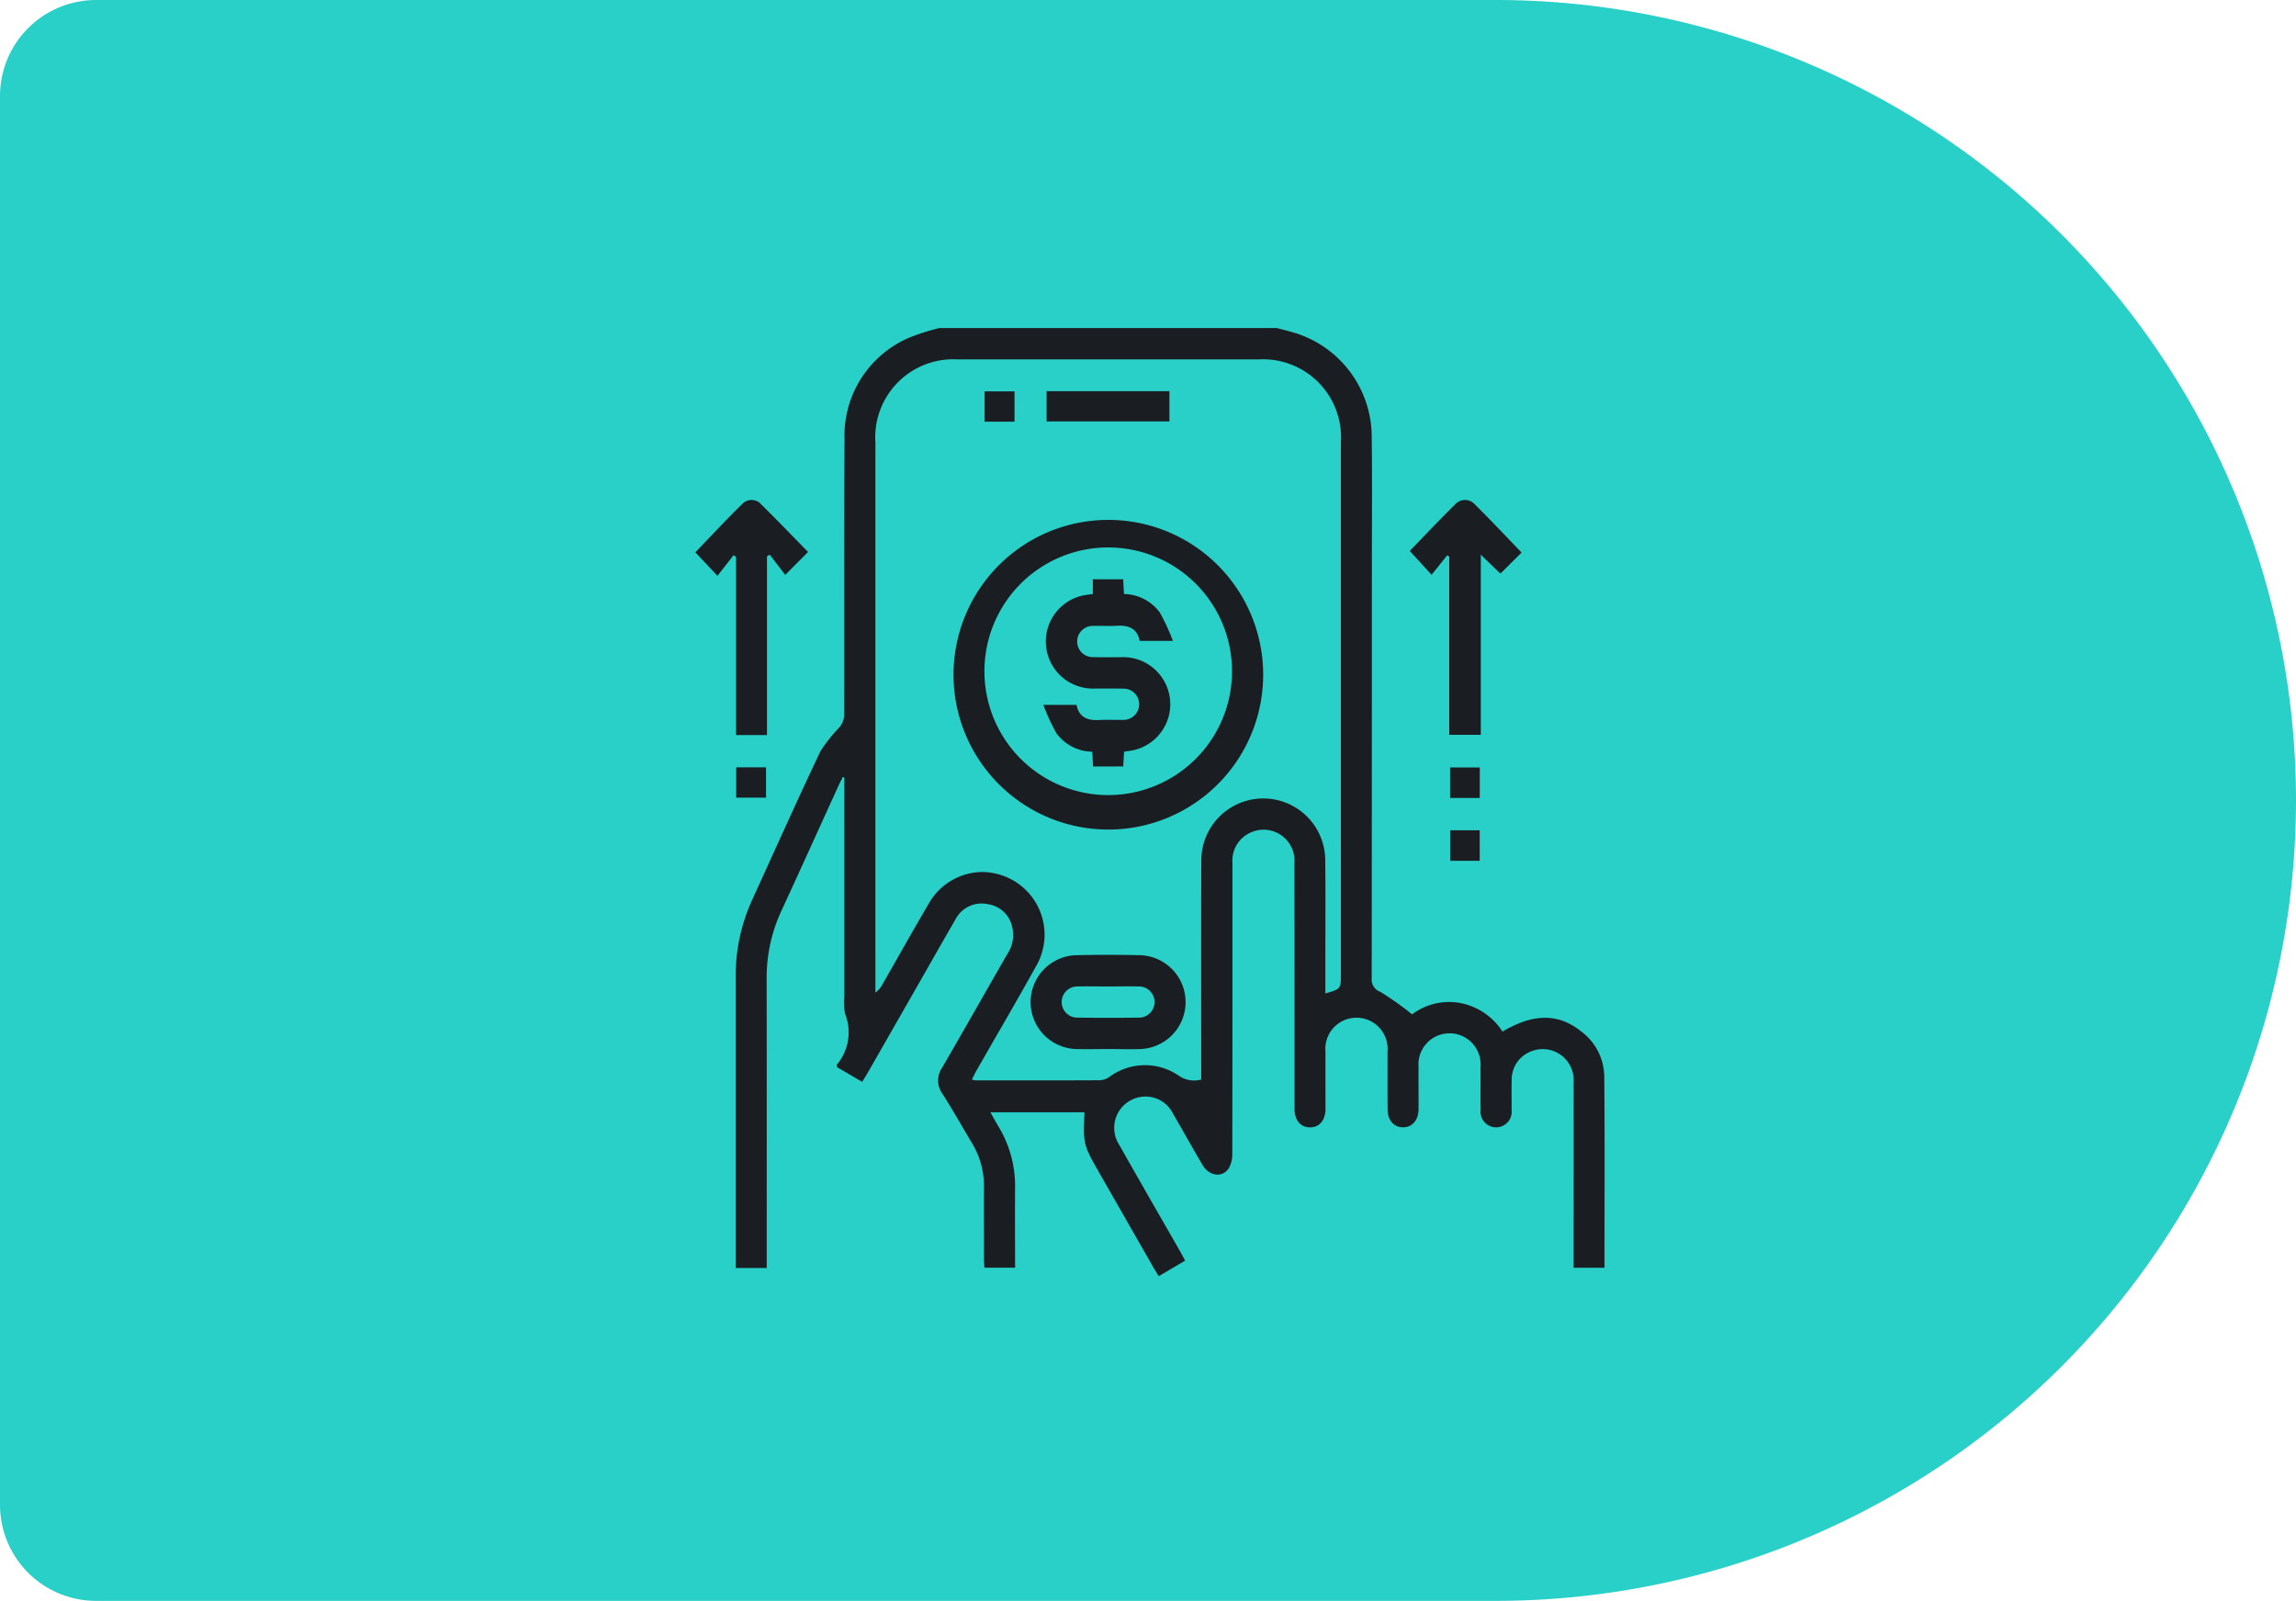
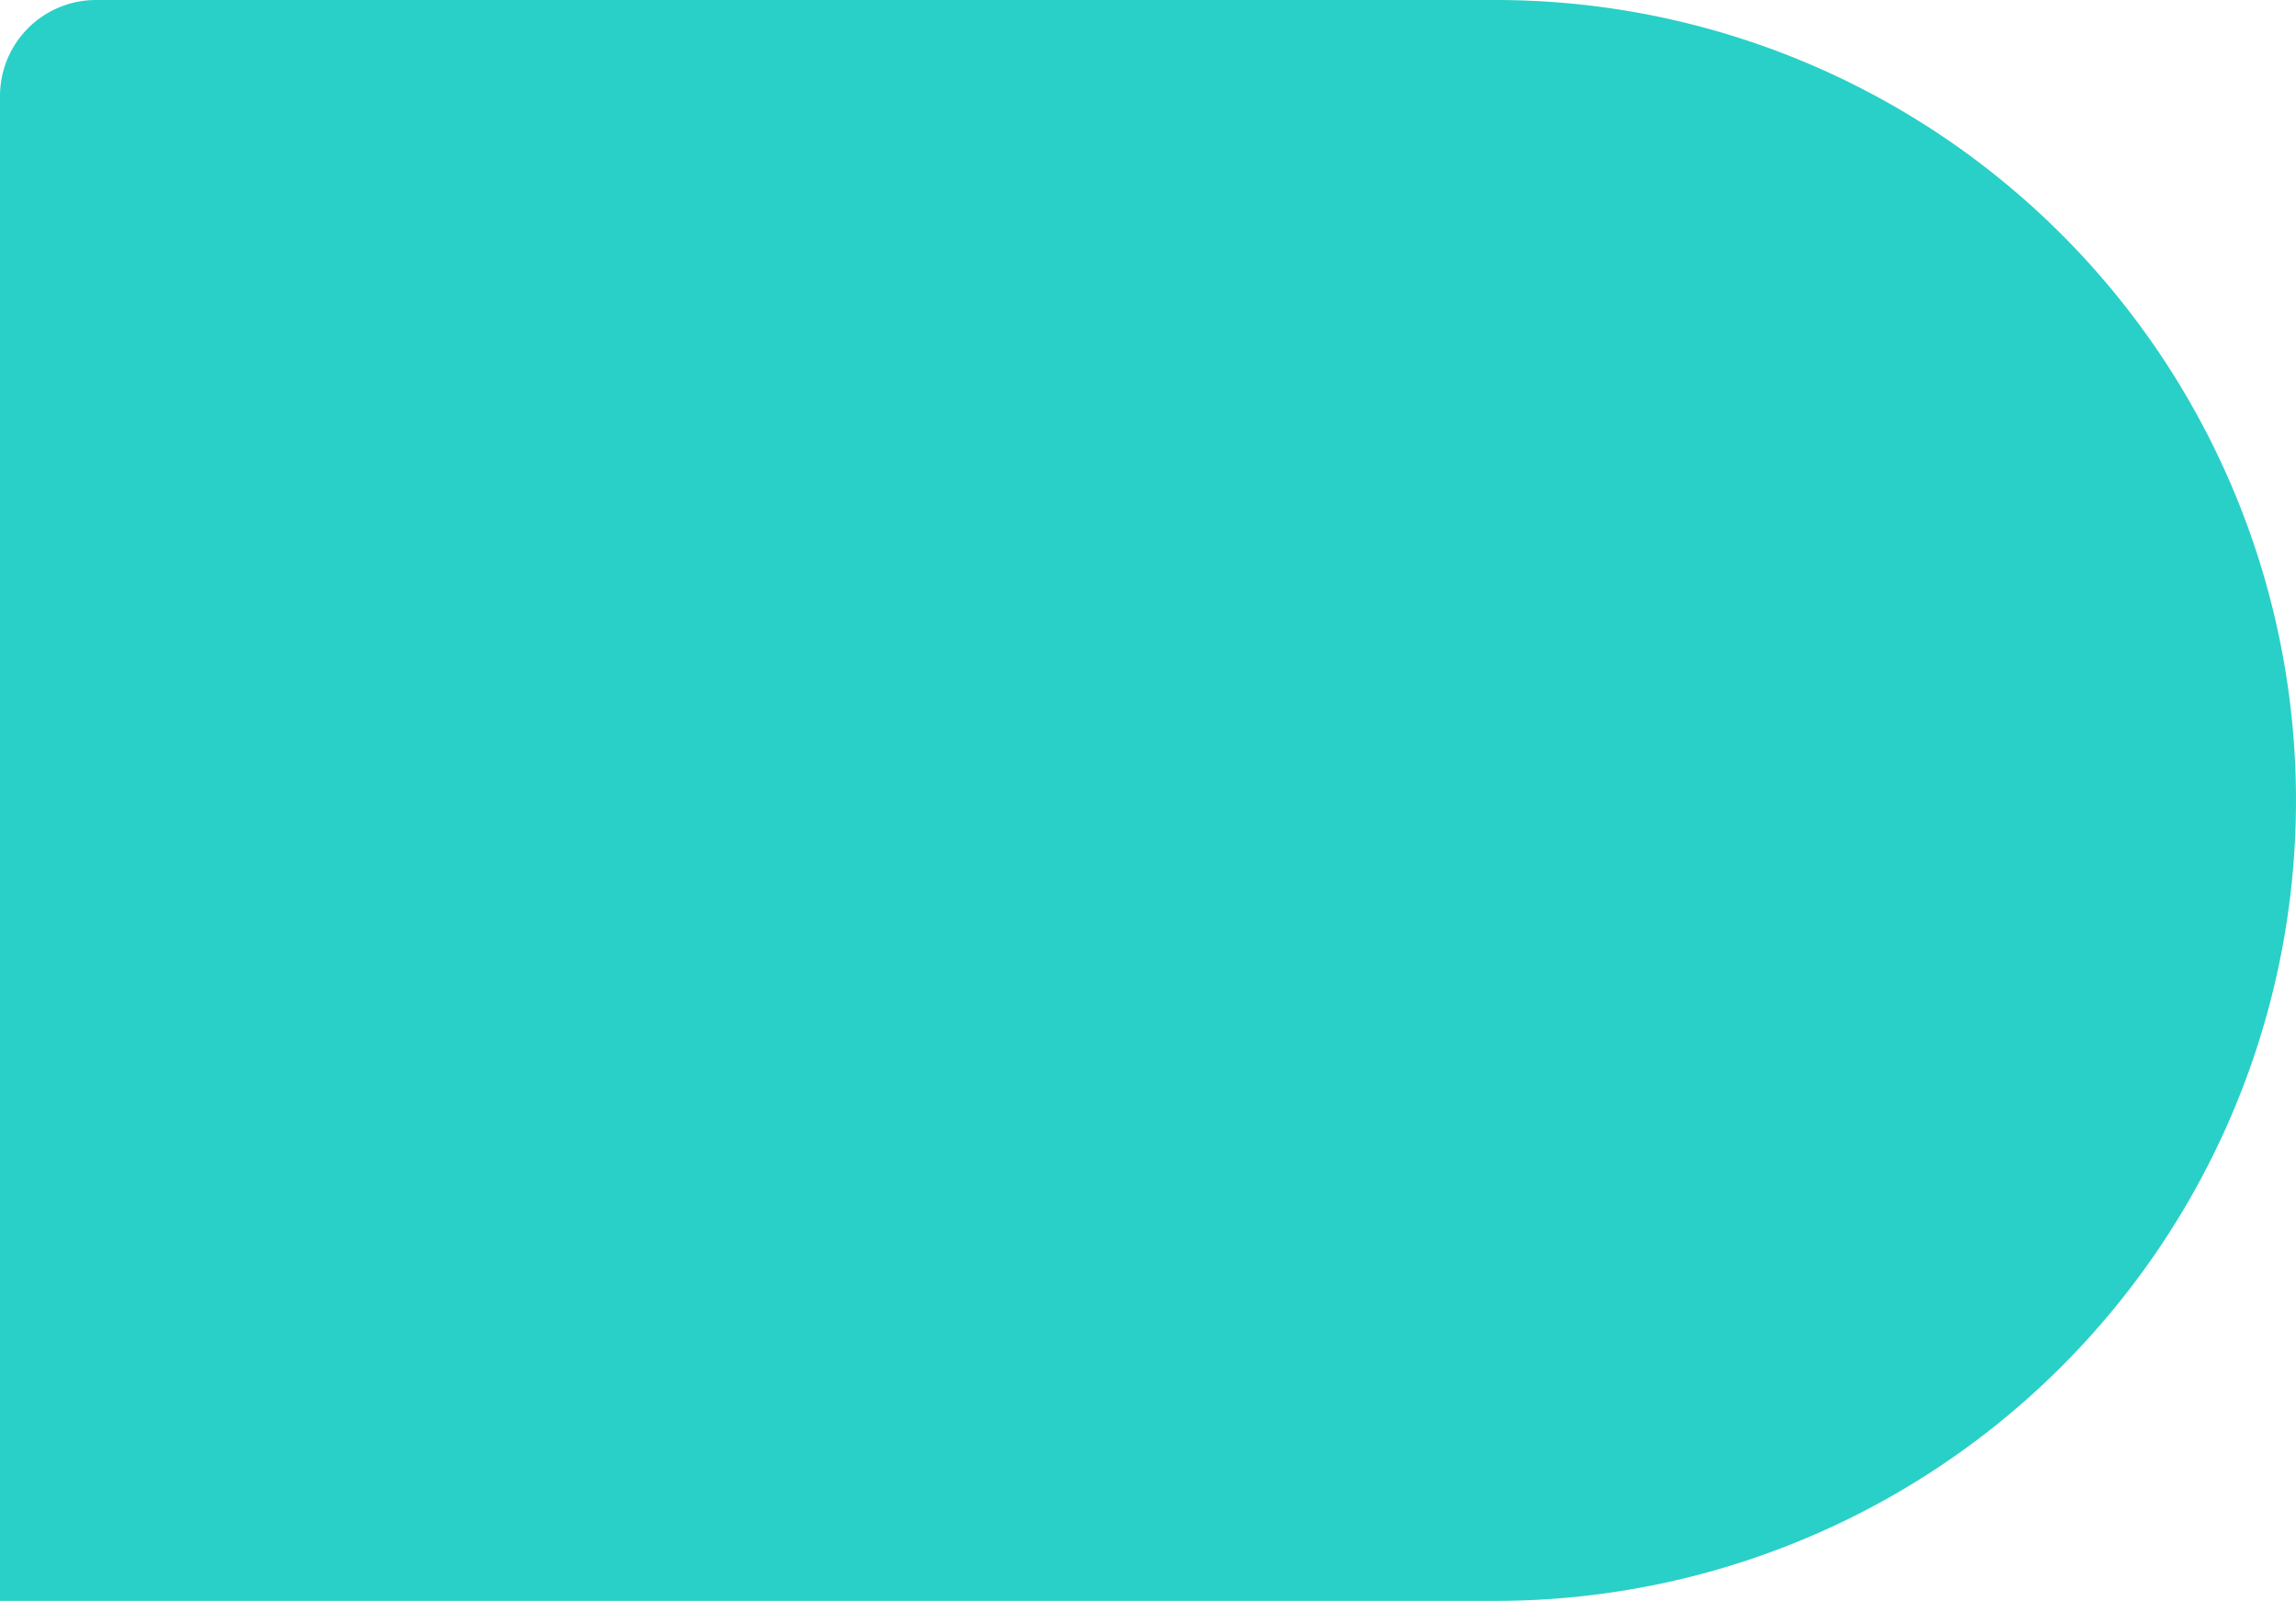
<svg xmlns="http://www.w3.org/2000/svg" width="175" height="122" viewBox="0 0 175 122">
  <g id="box-6-icon" transform="translate(-466 -6174)">
-     <path id="Rectangle_806" data-name="Rectangle 806" d="M7.32,0H114a61,61,0,0,1,61,61v0a61,61,0,0,1-61,61H7.32A7.32,7.32,0,0,1,0,114.68V7.32A7.32,7.32,0,0,1,7.32,0Z" transform="translate(466 6174)" fill="#29d0c7" />
-     <path id="Union_3" data-name="Union 3" d="M34.88,71.532q-2.032-3.551-4.061-7.1c-1.254-2.194-1.261-2.217-1.163-4.666H22.489c.217.387.4.729.6,1.06a8.751,8.751,0,0,1,1.28,4.679c-.013,2.015,0,4.03,0,6.106H22.032c-.011-.225-.033-.464-.033-.7,0-1.816-.011-3.634,0-5.45a6.3,6.3,0,0,0-.907-3.334c-.75-1.256-1.469-2.532-2.254-3.766a1.718,1.718,0,0,1-.027-2c1.674-2.87,3.3-5.767,4.963-8.645a2.605,2.605,0,0,0,.361-2.135A2.214,2.214,0,0,0,22.255,43.9a2.237,2.237,0,0,0-2.434,1.174c-1.108,1.909-2.193,3.831-3.289,5.746q-1.7,2.971-3.4,5.941c-.12.211-.253.415-.418.684l-1.911-1.115c-.013-.1-.041-.161-.021-.187a3.833,3.833,0,0,0,.638-3.866,4.262,4.262,0,0,1-.067-1.335q0-7.952,0-15.9v-.792l-.117-.033c-.1.209-.215.415-.311.628-1.452,3.181-2.888,6.371-4.357,9.544a12.112,12.112,0,0,0-1.135,5.194c.016,7.043.007,14.084.007,21.127v.923H3.074v-.762q0-10.713,0-21.425a13.892,13.892,0,0,1,1.252-5.855c1.728-3.791,3.434-7.594,5.217-11.359A12.239,12.239,0,0,1,11,30.409a1.6,1.6,0,0,0,.342-.871c.019-7.017-.016-14.035.028-21.052a8.115,8.115,0,0,1,5-7.781A16.808,16.808,0,0,1,18.6,0H44.321c.471.126.946.239,1.411.383a8.3,8.3,0,0,1,5.818,7.8c.046,3.359.014,6.719.014,10.078q0,15.641-.012,31.281a.987.987,0,0,0,.649,1.04,22.626,22.626,0,0,1,2.426,1.72,4.707,4.707,0,0,1,3.611-.874,4.911,4.911,0,0,1,3.281,2.189c2.355-1.4,4.271-1.4,6-.012a4.349,4.349,0,0,1,1.757,3.4c.046,4.85.018,9.7.018,14.608H66.941v-.787c0-4.454.009-8.909,0-13.364a2.359,2.359,0,0,0-3.23-2.342,2.294,2.294,0,0,0-1.491,2.2c-.021.746,0,1.493-.009,2.239a1.189,1.189,0,1,1-2.358.023c-.015-1.095,0-2.19-.006-3.285a2.371,2.371,0,1,0-4.727.019c-.009,1.071.007,2.14,0,3.211-.01.861-.495,1.4-1.211,1.383-.689-.019-1.142-.543-1.148-1.371-.012-1.468,0-2.936-.006-4.4a2.374,2.374,0,1,0-4.727.031c-.007,1.443,0,2.887,0,4.33,0,.876-.466,1.415-1.18,1.415s-1.178-.537-1.179-1.415c0-6.245,0-12.491-.007-18.738a2.36,2.36,0,0,0-3.279-2.342,2.333,2.333,0,0,0-1.447,2.309V47.9c0,5,0,10-.012,15a2.174,2.174,0,0,1-.262,1.125c-.483.747-1.49.618-2-.237-.771-1.3-1.5-2.626-2.264-3.932A2.323,2.323,0,0,0,33.919,58.6a2.385,2.385,0,0,0-1.59,3.682c1.51,2.68,3.05,5.34,4.576,8.01.134.234.258.474.424.778l-2.01,1.188C35.156,71.991,35.013,71.764,34.88,71.532ZM22.952,41.59a4.772,4.772,0,0,1,3,7.071c-1.466,2.647-3,5.254-4.5,7.881-.129.227-.242.464-.376.725a1.516,1.516,0,0,0,.274.065c3.178,0,6.357.011,9.535-.008a1.437,1.437,0,0,0,.721-.288A4.551,4.551,0,0,1,36.881,57a2.048,2.048,0,0,0,1.675.271v-.932c0-5.252-.016-10.5.008-15.753a4.722,4.722,0,1,1,9.445-.027c.031,2.538.008,5.076.009,7.615V50.71c1.183-.346,1.183-.346,1.183-1.468q0-20.269,0-40.538A5.944,5.944,0,0,0,42.938,2.39q-11.458,0-22.915,0a5.951,5.951,0,0,0-6.3,6.345q0,20.606,0,41.21v.7a1.848,1.848,0,0,0,.543-.637c1.172-2.044,2.323-4.1,3.515-6.131a4.746,4.746,0,0,1,4.083-2.424A4.567,4.567,0,0,1,22.952,41.59Zm8.48,13.355c-.813,0-1.625.021-2.437,0a3.578,3.578,0,0,1-.02-7.15q2.472-.055,4.948,0a3.578,3.578,0,0,1,.02,7.15c-.315.011-.63.014-.946.014C32.476,54.954,31.954,54.945,31.433,54.945Zm-2.263-4.768a1.189,1.189,0,1,0,0,2.375q2.29.029,4.582,0a1.189,1.189,0,1,0,0-2.375c-.738-.021-1.478,0-2.216,0-.479,0-.957-.006-1.436-.006C29.788,50.166,29.479,50.168,29.169,50.177ZM57.535,40.6V38.275h2.248V40.6ZM31.47,38.22a11.8,11.8,0,1,1,.016,0Zm-.017-21.5a9.436,9.436,0,1,0,.032,0ZM57.525,35.81V33.487h2.262V35.81Zm-54.411-.02V33.48H5.387v2.309Zm27.2-2.378c-.02-.356-.04-.716-.064-1.124a3.46,3.46,0,0,1-2.727-1.405,15.356,15.356,0,0,1-1-2.165h2.531c.184.952.846,1.209,1.74,1.153.325-.02.653-.016.98-.011.265,0,.529.008.793,0a1.191,1.191,0,1,0,0-2.378c-.429-.013-.858-.01-1.286-.008-.286,0-.572,0-.857,0a3.588,3.588,0,0,1-.577-7.145c.119-.02.24-.03.448-.056V19.148h2.312c.02.358.04.717.064,1.119a3.486,3.486,0,0,1,2.728,1.41,15.643,15.643,0,0,1,1,2.166H33.866c-.188-.951-.846-1.212-1.743-1.154-.329.02-.659.016-.99.011-.261,0-.523-.008-.783,0a1.19,1.19,0,1,0,0,2.377c.441.014.883.011,1.325.008.248,0,.5,0,.744,0a3.589,3.589,0,0,1,.506,7.159c-.071.012-.142.028-.248.05-.022.36-.043.721-.067,1.116ZM3.1,31.019V17.43l-.19-.117-1.225,1.57L0,17.093c1.184-1.23,2.37-2.513,3.62-3.731a.978.978,0,0,1,1.415.094c1.195,1.177,2.358,2.389,3.555,3.606L6.853,18.813l-1.182-1.54-.213.127V31.019ZM57.46,31V17.417l-.152-.1-1.192,1.488-1.663-1.82c1.09-1.123,2.258-2.364,3.471-3.557a1,1,0,0,1,1.477,0c1.21,1.195,2.375,2.439,3.576,3.68l-1.616,1.607-1.494-1.442V31ZM22.047,7.136V4.823h2.279V7.136Zm4.724-.018V4.813h9.362V7.118Z" transform="translate(519 6199)" fill="#1a1e23" stroke="rgba(0,0,0,0)" stroke-miterlimit="10" stroke-width="1" />
+     <path id="Rectangle_806" data-name="Rectangle 806" d="M7.32,0H114a61,61,0,0,1,61,61v0a61,61,0,0,1-61,61A7.32,7.32,0,0,1,0,114.68V7.32A7.32,7.32,0,0,1,7.32,0Z" transform="translate(466 6174)" fill="#29d0c7" />
  </g>
</svg>